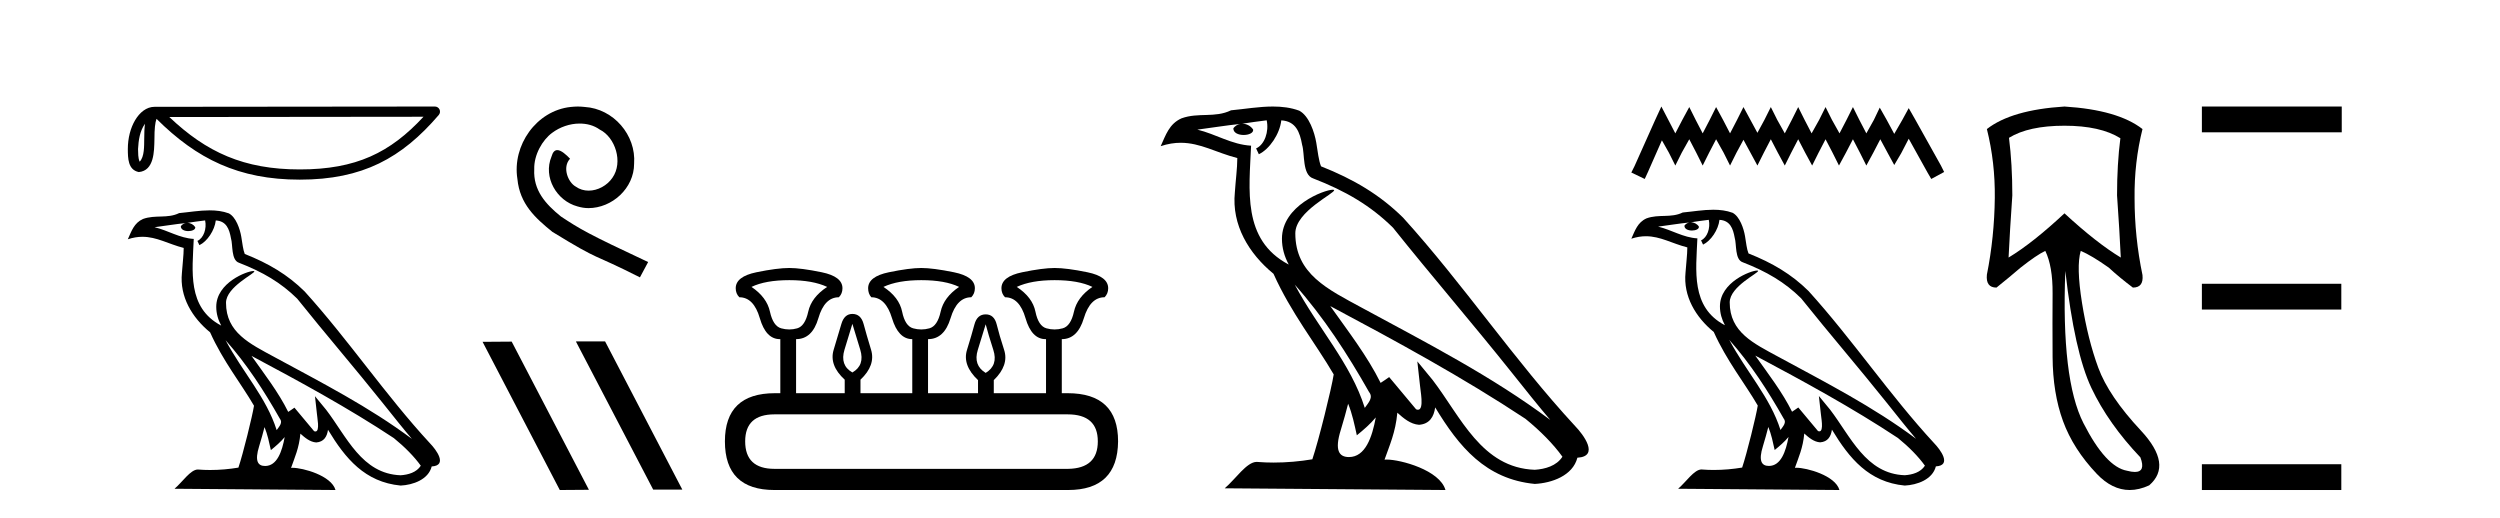
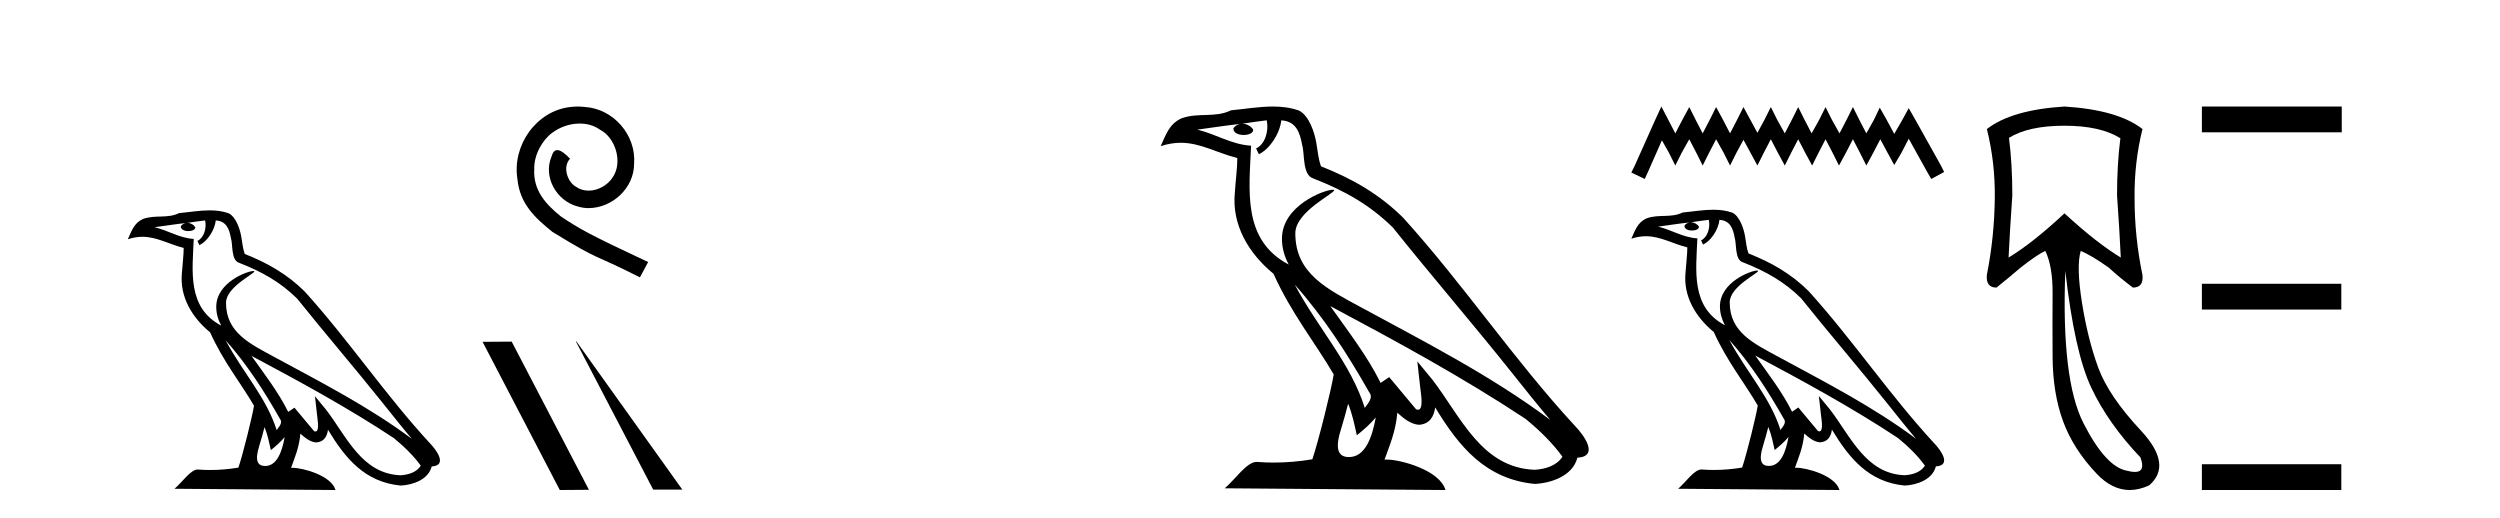
<svg xmlns="http://www.w3.org/2000/svg" width="198.0" height="41.0">
-   <path d="M 11.483 9.8 C 11.438 10.142 11.422 10.544 11.422 11.035 C 11.413 11.533 11.447 12.422 11.061 12.807 C 10.924 12.497 10.949 12.14 10.933 11.81 C 10.969 11.112 11.069 10.387 11.483 9.8 ZM 33.541 9.247 C 30.908 12.09 28.207 13.419 23.744 13.419 C 19.3 13.419 16.351 12.056 13.411 9.269 L 33.541 9.247 ZM 34.444 8.437 C 34.444 8.437 34.444 8.437 34.444 8.437 L 12.24 8.46 C 11.594 8.46 11.061 8.912 10.7 9.52 C 10.34 10.128 10.124 10.928 10.124 11.81 C 10.13 12.528 10.129 13.45 10.992 13.627 C 12.218 13.519 12.211 11.97 12.231 11.035 C 12.231 10.195 12.285 9.716 12.396 9.412 C 15.588 12.585 18.898 14.228 23.744 14.228 C 28.723 14.228 31.827 12.518 34.751 9.105 C 34.854 8.985 34.878 8.816 34.812 8.672 C 34.746 8.529 34.602 8.437 34.444 8.437 Z" style="fill:#000000;stroke:none" />
  <path d="M 17.865 26.945 L 17.865 26.945 C 19.538 28.825 20.924 30.97 22.158 33.149 C 22.418 33.469 22.126 33.762 21.912 34.066 C 21.098 31.483 19.226 29.49 17.865 26.945 ZM 16.246 17.457 C 16.386 18.108 16.129 18.858 15.635 19.08 L 15.793 19.417 C 16.409 19.124 17.002 18.246 17.09 17.459 C 17.932 17.509 18.162 18.143 18.294 18.879 C 18.452 19.381 18.292 20.601 18.929 20.812 C 20.81 21.541 22.249 22.383 23.54 23.657 C 25.768 26.443 28.096 29.141 30.323 31.93 C 31.189 33.016 31.981 34.01 32.623 34.76 C 29.24 32.231 25.46 30.297 21.751 28.287 C 19.78 27.216 17.9 26.34 17.9 23.982 C 17.9 22.714 20.236 21.651 20.14 21.486 C 20.132 21.472 20.105 21.465 20.062 21.465 C 19.582 21.465 17.127 22.376 17.127 24.296 C 17.127 24.828 17.269 25.321 17.517 25.781 C 17.513 25.781 17.509 25.78 17.506 25.78 C 14.813 24.353 15.24 21.467 15.345 18.922 C 14.226 18.86 13.304 18.249 12.241 17.995 C 13.065 17.888 13.887 17.751 14.713 17.666 L 14.713 17.666 C 14.558 17.697 14.416 17.787 14.322 17.913 C 14.309 18.184 14.615 18.303 14.915 18.303 C 15.206 18.303 15.491 18.19 15.464 17.992 C 15.332 17.787 15.091 17.653 14.845 17.653 C 14.838 17.653 14.83 17.654 14.823 17.654 C 15.234 17.595 15.782 17.507 16.246 17.457 ZM 20.95 33.826 C 21.191 34.413 21.316 35.034 21.453 35.649 C 21.845 35.331 22.225 35.005 22.547 34.617 L 22.547 34.617 C 22.338 35.757 21.946 36.906 20.997 36.906 C 20.423 36.906 20.157 36.518 20.525 35.341 C 20.699 34.787 20.837 34.257 20.95 33.826 ZM 19.919 28.186 L 19.919 28.186 C 23.759 30.232 27.561 32.297 31.193 34.698 C 32.048 35.391 32.81 36.164 33.327 36.886 C 32.984 37.418 32.333 37.601 31.73 37.641 C 28.656 37.534 27.453 34.57 25.829 32.453 L 24.946 31.38 L 25.098 32.755 C 25.109 33.002 25.362 34.173 24.985 34.173 C 24.952 34.173 24.916 34.165 24.874 34.146 L 23.32 32.287 C 23.154 32.396 22.998 32.521 22.826 32.622 C 22.056 31.063 20.928 29.611 19.919 28.186 ZM 16.605 16.66 C 15.798 16.66 14.971 16.805 14.187 16.878 C 13.252 17.334 12.305 16.987 11.324 17.343 C 10.616 17.66 10.417 18.305 10.124 18.95 C 10.542 18.811 10.921 18.754 11.279 18.754 C 12.422 18.754 13.342 19.329 14.549 19.636 C 14.547 20.242 14.452 20.93 14.407 21.623 C 14.22 23.5 15.209 25.148 16.64 26.321 C 17.664 28.603 19.082 30.354 20.117 32.134 C 19.993 32.933 19.249 35.951 18.882 37.035 C 18.164 37.156 17.396 37.224 16.642 37.224 C 16.338 37.224 16.035 37.213 15.739 37.19 C 15.716 37.186 15.693 37.185 15.67 37.185 C 15.088 37.185 14.448 38.179 13.821 38.71 L 26.572 38.809 C 26.246 37.66 23.981 37.05 23.176 37.05 C 23.129 37.05 23.088 37.052 23.052 37.056 C 23.336 36.243 23.691 35.479 23.791 34.344 C 24.147 34.663 24.546 35.007 25.045 35.043 C 25.654 34.997 25.901 34.581 25.978 34.038 C 27.358 36.32 28.9 38.183 31.73 38.457 C 32.708 38.41 33.927 37.982 34.191 36.943 C 35.488 36.87 34.537 35.606 34.055 35.11 C 30.525 31.29 27.612 26.928 24.124 23.079 C 22.781 21.754 21.264 20.857 19.385 20.114 C 19.246 19.77 19.2 19.282 19.109 18.744 C 19.01 18.158 18.697 17.198 18.125 16.899 C 17.637 16.72 17.125 16.66 16.605 16.66 Z" style="fill:#000000;stroke:none" />
  <path d="M 45.763 8.437 C 45.575 8.437 45.387 8.454 45.199 8.471 C 42.483 8.761 40.552 11.512 40.979 14.177 C 41.167 16.158 42.397 17.269 43.747 18.362 C 47.761 20.822 46.634 19.917 50.683 21.967 L 51.332 20.754 C 46.514 18.499 45.934 18.14 44.43 17.149 C 43.2 16.158 42.226 15.065 42.312 13.408 C 42.278 12.263 42.961 11.085 43.73 10.521 C 44.345 10.06 45.131 9.786 45.899 9.786 C 46.48 9.786 47.027 9.923 47.505 10.265 C 48.718 10.863 49.384 12.844 48.496 14.091 C 48.086 14.689 47.351 15.099 46.617 15.099 C 46.258 15.099 45.899 14.997 45.592 14.775 C 44.977 14.433 44.516 13.237 45.148 12.571 C 44.857 12.263 44.447 11.888 44.14 11.888 C 43.935 11.888 43.781 12.041 43.679 12.4 C 42.995 14.04 44.089 15.902 45.729 16.346 C 46.019 16.432 46.309 16.483 46.6 16.483 C 48.479 16.483 50.221 14.911 50.221 12.964 C 50.392 10.692 48.581 8.608 46.309 8.471 C 46.139 8.454 45.951 8.437 45.763 8.437 Z" style="fill:#000000;stroke:none" />
-   <path d="M 45.651 27.039 L 45.617 27.056 L 51.732 38.775 L 54.039 38.775 L 47.923 27.039 ZM 40.526 27.056 L 38.22 27.073 L 44.335 38.809 L 46.642 38.792 L 40.526 27.056 Z" style="fill:#000000;stroke:none" />
-   <path d="M 62.514 22.188 Q 64.369 22.188 65.51 22.723 Q 64.262 23.543 64.012 24.684 Q 63.762 25.826 63.138 26.004 Q 62.826 26.093 62.51 26.093 Q 62.193 26.093 61.872 26.004 Q 61.23 25.826 60.98 24.684 Q 60.731 23.543 59.518 22.723 Q 60.624 22.188 62.514 22.188 ZM 72.965 22.188 Q 74.855 22.188 75.961 22.723 Q 74.748 23.543 74.499 24.684 Q 74.249 25.826 73.607 26.004 Q 73.286 26.093 72.965 26.093 Q 72.644 26.093 72.323 26.004 Q 71.681 25.826 71.449 24.684 Q 71.217 23.543 69.969 22.723 Q 71.11 22.188 72.965 22.188 ZM 83.523 22.188 Q 85.413 22.188 86.519 22.723 Q 85.306 23.543 85.057 24.684 Q 84.807 25.826 84.165 26.004 Q 83.844 26.093 83.523 26.093 Q 83.202 26.093 82.881 26.004 Q 82.239 25.826 82.007 24.684 Q 81.775 23.543 80.527 22.723 Q 81.668 22.188 83.523 22.188 ZM 67.508 25.648 Q 67.757 26.468 68.132 27.698 Q 68.506 28.929 67.508 29.5 Q 66.509 28.929 66.883 27.698 Q 67.258 26.468 67.508 25.648 ZM 78.066 25.683 Q 78.28 26.504 78.672 27.716 Q 79.064 28.929 78.066 29.535 Q 77.067 28.929 77.441 27.716 Q 77.816 26.504 78.066 25.683 ZM 84.557 32.817 Q 86.947 32.817 86.947 34.957 Q 86.947 37.097 84.593 37.133 L 61.337 37.133 Q 59.018 37.133 59.018 34.957 Q 59.018 32.817 61.337 32.817 ZM 62.514 21.225 Q 61.551 21.225 59.91 21.563 Q 58.269 21.902 58.269 22.83 Q 58.269 23.258 58.555 23.543 Q 59.696 23.543 60.178 25.202 Q 60.659 26.86 61.765 26.86 L 61.801 26.86 L 61.801 31.141 L 61.373 31.141 Q 57.413 31.141 57.413 34.957 Q 57.413 38.809 61.337 38.809 L 84.593 38.809 Q 88.517 38.809 88.552 34.957 Q 88.552 31.141 84.557 31.141 L 84.094 31.141 L 84.094 26.86 Q 85.342 26.86 85.841 25.202 Q 86.341 23.543 87.482 23.543 Q 87.768 23.258 87.768 22.83 Q 87.768 21.902 86.127 21.563 Q 84.486 21.225 83.523 21.225 Q 82.596 21.225 80.955 21.563 Q 79.314 21.902 79.314 22.83 Q 79.314 23.258 79.599 23.543 Q 80.741 23.543 81.222 25.202 Q 81.704 26.86 82.81 26.86 L 82.845 26.86 L 82.845 31.141 L 78.708 31.141 L 78.708 30.106 Q 79.92 28.929 79.528 27.716 Q 79.136 26.504 78.94 25.701 Q 78.743 24.898 78.066 24.898 Q 77.388 24.898 77.174 25.701 Q 76.96 26.504 76.585 27.716 Q 76.211 28.929 77.459 30.106 L 77.459 31.141 L 73.5 31.141 L 73.5 26.86 Q 74.784 26.86 75.284 25.202 Q 75.783 23.543 76.924 23.543 Q 77.21 23.258 77.21 22.83 Q 77.21 21.902 75.551 21.563 Q 73.892 21.225 72.965 21.225 Q 72.038 21.225 70.397 21.563 Q 68.756 21.902 68.756 22.83 Q 68.756 23.258 69.006 23.543 Q 70.147 23.543 70.647 25.202 Q 71.146 26.86 72.252 26.86 L 72.252 31.141 L 68.15 31.141 L 68.15 30.07 Q 69.362 28.929 68.988 27.698 Q 68.613 26.468 68.399 25.665 Q 68.185 24.863 67.508 24.863 Q 66.866 24.863 66.634 25.665 Q 66.402 26.468 66.027 27.698 Q 65.653 28.929 66.901 30.07 L 66.901 31.141 L 63.049 31.141 L 63.049 26.86 Q 64.333 26.86 64.815 25.202 Q 65.296 23.543 66.438 23.543 Q 66.723 23.258 66.723 22.83 Q 66.723 21.902 65.082 21.563 Q 63.441 21.225 62.514 21.225 Z" style="fill:#000000;stroke:none" />
+   <path d="M 45.651 27.039 L 45.617 27.056 L 51.732 38.775 L 54.039 38.775 ZM 40.526 27.056 L 38.22 27.073 L 44.335 38.809 L 46.642 38.792 L 40.526 27.056 Z" style="fill:#000000;stroke:none" />
  <path d="M 102.542 22.54 L 102.542 22.54 C 104.837 25.118 106.736 28.06 108.429 31.048 C 108.785 31.486 108.385 31.888 108.091 32.305 C 106.975 28.763 104.408 26.03 102.542 22.54 ZM 100.322 9.529 C 100.513 10.422 100.161 11.451 99.484 11.755 L 99.7 12.217 C 100.546 11.815 101.358 10.612 101.479 9.532 C 102.634 9.601 102.949 10.47 103.13 11.479 C 103.347 12.168 103.127 13.841 104.001 14.13 C 106.581 15.129 108.553 16.285 110.324 18.031 C 113.378 21.852 116.571 25.552 119.626 29.376 C 120.813 30.865 121.898 32.228 122.78 33.257 C 118.14 29.789 112.957 27.136 107.871 24.38 C 105.168 22.911 102.589 21.71 102.589 18.477 C 102.589 16.738 105.794 15.281 105.661 15.055 C 105.65 15.035 105.613 15.026 105.555 15.026 C 104.897 15.026 101.53 16.274 101.53 18.907 C 101.53 19.637 101.725 20.313 102.064 20.944 C 102.059 20.944 102.054 20.943 102.049 20.943 C 98.356 18.986 98.943 15.028 99.086 11.538 C 97.551 11.453 96.287 10.616 94.83 10.267 C 95.96 10.121 97.087 9.933 98.22 9.816 L 98.22 9.816 C 98.007 9.858 97.813 9.982 97.683 10.154 C 97.665 10.526 98.086 10.69 98.496 10.69 C 98.896 10.69 99.286 10.534 99.249 10.264 C 99.068 9.982 98.738 9.799 98.4 9.799 C 98.39 9.799 98.381 9.799 98.371 9.799 C 98.934 9.719 99.685 9.599 100.322 9.529 ZM 106.772 31.976 C 107.103 32.78 107.274 33.632 107.461 34.476 C 107.999 34.04 108.521 33.593 108.962 33.06 L 108.962 33.06 C 108.675 34.623 108.138 36.199 106.837 36.199 C 106.049 36.199 105.684 35.667 106.19 34.054 C 106.427 33.293 106.617 32.566 106.772 31.976 ZM 105.358 24.242 L 105.358 24.242 C 110.624 27.047 115.838 29.879 120.818 33.171 C 121.991 34.122 123.036 35.181 123.744 36.172 C 123.275 36.901 122.381 37.152 121.555 37.207 C 117.34 37.06 115.69 32.996 113.463 30.093 L 112.252 28.622 L 112.461 30.507 C 112.475 30.846 112.823 32.452 112.305 32.452 C 112.261 32.452 112.21 32.44 112.153 32.415 L 110.022 29.865 C 109.794 30.015 109.58 30.186 109.345 30.325 C 108.288 28.187 106.741 26.196 105.358 24.242 ZM 100.813 8.437 C 99.707 8.437 98.573 8.636 97.498 8.736 C 96.216 9.361 94.917 8.884 93.573 9.373 C 92.601 9.809 92.329 10.693 91.927 11.576 C 92.499 11.386 93.02 11.308 93.511 11.308 C 95.078 11.308 96.339 12.097 97.995 12.518 C 97.992 13.349 97.862 14.292 97.8 15.242 C 97.543 17.816 98.9 20.076 100.862 21.685 C 102.266 24.814 104.211 27.214 105.63 29.655 C 105.461 30.752 104.44 34.89 103.937 36.376 C 102.951 36.542 101.899 36.636 100.865 36.636 C 100.447 36.636 100.033 36.62 99.626 36.588 C 99.595 36.584 99.564 36.582 99.532 36.582 C 98.734 36.582 97.857 37.945 96.997 38.673 L 114.481 38.809 C 114.035 37.233 110.928 36.397 109.824 36.397 C 109.761 36.397 109.704 36.399 109.655 36.405 C 110.044 35.29 110.53 34.243 110.669 32.686 C 111.157 33.123 111.704 33.595 112.387 33.644 C 113.222 33.582 113.561 33.011 113.667 32.267 C 115.559 35.396 117.674 37.951 121.555 38.327 C 122.896 38.261 124.567 37.675 124.929 36.25 C 126.708 36.149 125.403 34.416 124.743 33.737 C 119.903 28.498 115.907 22.517 111.124 17.238 C 109.282 15.421 107.203 14.192 104.627 13.173 C 104.435 12.702 104.372 12.032 104.248 11.295 C 104.111 10.491 103.682 9.174 102.898 8.765 C 102.23 8.519 101.527 8.437 100.813 8.437 Z" style="fill:#000000;stroke:none" />
  <path d="M 131.58 8.437 L 131.071 9.542 L 129.456 13.154 L 129.201 13.664 L 130.263 14.174 L 130.518 13.621 L 131.623 11.114 L 132.175 12.091 L 132.685 13.111 L 133.195 12.091 L 133.79 11.029 L 134.343 12.091 L 134.853 13.111 L 135.363 12.091 L 135.915 11.029 L 136.51 12.091 L 137.02 13.111 L 137.53 12.091 L 138.082 11.072 L 138.635 12.091 L 139.187 13.111 L 139.697 12.091 L 140.25 11.029 L 140.802 12.091 L 141.355 13.111 L 141.865 12.091 L 142.417 11.029 L 142.969 12.091 L 143.522 13.111 L 144.032 12.091 L 144.584 11.029 L 145.137 12.091 L 145.647 13.111 L 146.199 12.091 L 146.752 11.029 L 147.304 12.091 L 147.814 13.111 L 148.367 12.091 L 148.919 11.029 L 149.514 12.134 L 150.024 13.069 L 150.576 12.134 L 151.171 10.987 L 152.659 13.664 L 152.956 14.174 L 153.976 13.621 L 153.721 13.111 L 151.681 9.457 L 151.171 8.564 L 150.661 9.499 L 150.024 10.604 L 149.429 9.499 L 148.876 8.522 L 148.409 9.499 L 147.814 10.562 L 147.262 9.499 L 146.752 8.479 L 146.242 9.499 L 145.689 10.562 L 145.094 9.499 L 144.584 8.479 L 144.074 9.499 L 143.479 10.562 L 142.927 9.499 L 142.417 8.479 L 141.907 9.499 L 141.355 10.562 L 140.76 9.499 L 140.25 8.479 L 139.74 9.499 L 139.187 10.519 L 138.635 9.499 L 138.082 8.479 L 137.572 9.499 L 137.02 10.562 L 136.468 9.499 L 135.915 8.479 L 135.405 9.499 L 134.853 10.562 L 134.3 9.499 L 133.79 8.479 L 133.238 9.499 L 132.685 10.562 L 132.133 9.499 L 131.58 8.437 Z" style="fill:#000000;stroke:none" />
  <path d="M 136.959 26.919 L 136.959 26.919 C 138.636 28.803 140.024 30.953 141.261 33.137 C 141.521 33.457 141.229 33.751 141.014 34.055 C 140.199 31.467 138.323 29.469 136.959 26.919 ZM 135.336 17.41 C 135.476 18.062 135.218 18.814 134.724 19.036 L 134.882 19.374 C 135.5 19.08 136.094 18.201 136.182 17.412 C 137.026 17.462 137.257 18.097 137.389 18.835 C 137.547 19.338 137.386 20.561 138.025 20.772 C 139.911 21.503 141.352 22.347 142.646 23.623 C 144.879 26.416 147.212 29.12 149.445 31.915 C 150.312 33.003 151.105 33.999 151.75 34.751 C 148.359 32.216 144.57 30.278 140.854 28.263 C 138.878 27.19 136.993 26.312 136.993 23.949 C 136.993 22.678 139.335 21.614 139.239 21.448 C 139.23 21.434 139.203 21.427 139.16 21.427 C 138.68 21.427 136.219 22.339 136.219 24.264 C 136.219 24.797 136.362 25.291 136.61 25.752 C 136.606 25.752 136.602 25.752 136.598 25.751 C 133.9 24.321 134.328 21.428 134.433 18.878 C 133.311 18.816 132.387 18.204 131.322 17.949 C 132.148 17.842 132.972 17.704 133.8 17.619 L 133.8 17.619 C 133.645 17.65 133.502 17.74 133.408 17.867 C 133.394 18.139 133.702 18.258 134.002 18.258 C 134.294 18.258 134.579 18.144 134.552 17.947 C 134.42 17.741 134.178 17.607 133.932 17.607 C 133.924 17.607 133.917 17.607 133.91 17.607 C 134.322 17.548 134.871 17.46 135.336 17.41 ZM 140.05 33.815 C 140.292 34.403 140.417 35.025 140.554 35.642 C 140.947 35.324 141.329 34.997 141.651 34.607 L 141.651 34.607 C 141.441 35.75 141.049 36.902 140.098 36.902 C 139.522 36.902 139.255 36.513 139.625 35.334 C 139.798 34.778 139.937 34.247 140.05 33.815 ZM 139.017 28.163 L 139.017 28.163 C 142.865 30.213 146.676 32.283 150.316 34.689 C 151.173 35.383 151.937 36.158 152.454 36.882 C 152.111 37.415 151.458 37.598 150.855 37.638 C 147.774 37.531 146.568 34.561 144.941 32.439 L 144.055 31.364 L 144.208 32.741 C 144.218 32.989 144.473 34.163 144.094 34.163 C 144.062 34.163 144.025 34.155 143.983 34.136 L 142.426 32.272 C 142.259 32.382 142.103 32.507 141.931 32.609 C 141.158 31.046 140.028 29.59 139.017 28.163 ZM 135.695 16.611 C 134.887 16.611 134.058 16.757 133.272 16.83 C 132.335 17.287 131.386 16.938 130.403 17.295 C 129.693 17.614 129.494 18.26 129.201 18.906 C 129.619 18.767 130 18.71 130.358 18.71 C 131.504 18.71 132.425 19.286 133.636 19.594 C 133.634 20.201 133.538 20.89 133.493 21.585 C 133.305 23.466 134.297 25.118 135.731 26.294 C 136.757 28.58 138.178 30.335 139.215 32.119 C 139.092 32.92 138.346 35.945 137.978 37.031 C 137.258 37.152 136.489 37.221 135.733 37.221 C 135.428 37.221 135.125 37.21 134.828 37.186 C 134.805 37.183 134.782 37.181 134.759 37.181 C 134.175 37.181 133.534 38.178 132.906 38.71 L 145.684 38.809 C 145.358 37.657 143.088 37.046 142.281 37.046 C 142.235 37.046 142.193 37.048 142.157 37.052 C 142.442 36.237 142.797 35.472 142.898 34.334 C 143.255 34.653 143.655 34.999 144.154 35.034 C 144.764 34.989 145.012 34.572 145.089 34.028 C 146.472 36.315 148.018 38.182 150.855 38.457 C 151.835 38.409 153.056 37.98 153.32 36.938 C 154.621 36.865 153.667 35.599 153.185 35.102 C 149.647 31.273 146.727 26.902 143.231 23.044 C 141.885 21.716 140.365 20.818 138.482 20.073 C 138.342 19.728 138.296 19.239 138.205 18.7 C 138.106 18.112 137.792 17.15 137.219 16.851 C 136.731 16.672 136.217 16.611 135.695 16.611 Z" style="fill:#000000;stroke:none" />
  <path d="M 163.506 9.957 Q 166.348 9.957 167.934 10.948 Q 167.67 12.997 167.67 15.475 Q 167.868 18.284 167.967 20.398 Q 166.051 19.242 163.506 16.896 Q 160.995 19.242 159.079 20.398 Q 159.178 18.317 159.376 15.475 Q 159.376 12.997 159.112 10.915 Q 160.665 9.957 163.506 9.957 ZM 163.573 21.456 Q 164.3 27.899 165.638 30.724 Q 166.976 33.549 169.52 36.226 Q 169.956 37.379 169.079 37.379 Q 168.826 37.379 168.463 37.283 Q 166.778 36.986 165.01 33.516 Q 163.242 30.047 163.573 21.456 ZM 163.506 8.437 Q 159.31 8.701 157.361 10.221 Q 158.021 12.865 157.988 15.673 Q 157.955 18.779 157.361 21.753 Q 157.261 22.777 158.121 22.777 Q 159.112 21.984 160.037 21.191 Q 161.293 20.2 161.987 19.87 Q 162.581 21.092 162.565 23.24 Q 162.548 25.388 162.565 28.262 Q 162.581 31.137 163.391 33.351 Q 164.2 35.565 166.067 37.531 Q 167.281 38.809 168.67 38.809 Q 169.417 38.809 170.214 38.44 Q 172.098 36.82 169.553 34.094 Q 167.009 31.368 166.183 29.122 Q 165.357 26.875 164.894 23.983 Q 164.432 21.092 164.795 19.87 L 164.795 19.87 Q 165.654 20.233 167.009 21.191 Q 167.868 21.984 168.925 22.777 Q 169.785 22.777 169.685 21.786 Q 169.058 18.779 169.058 15.706 Q 169.025 12.865 169.685 10.221 Q 167.736 8.701 163.506 8.437 Z" style="fill:#000000;stroke:none" />
  <path d="M 174.389 8.437 L 174.389 10.479 L 185.466 10.479 L 185.466 8.437 ZM 174.389 22.475 L 174.389 24.516 L 185.432 24.516 L 185.432 22.475 ZM 174.389 36.767 L 174.389 38.809 L 185.432 38.809 L 185.432 36.767 Z" style="fill:#000000;stroke:none" />
</svg>